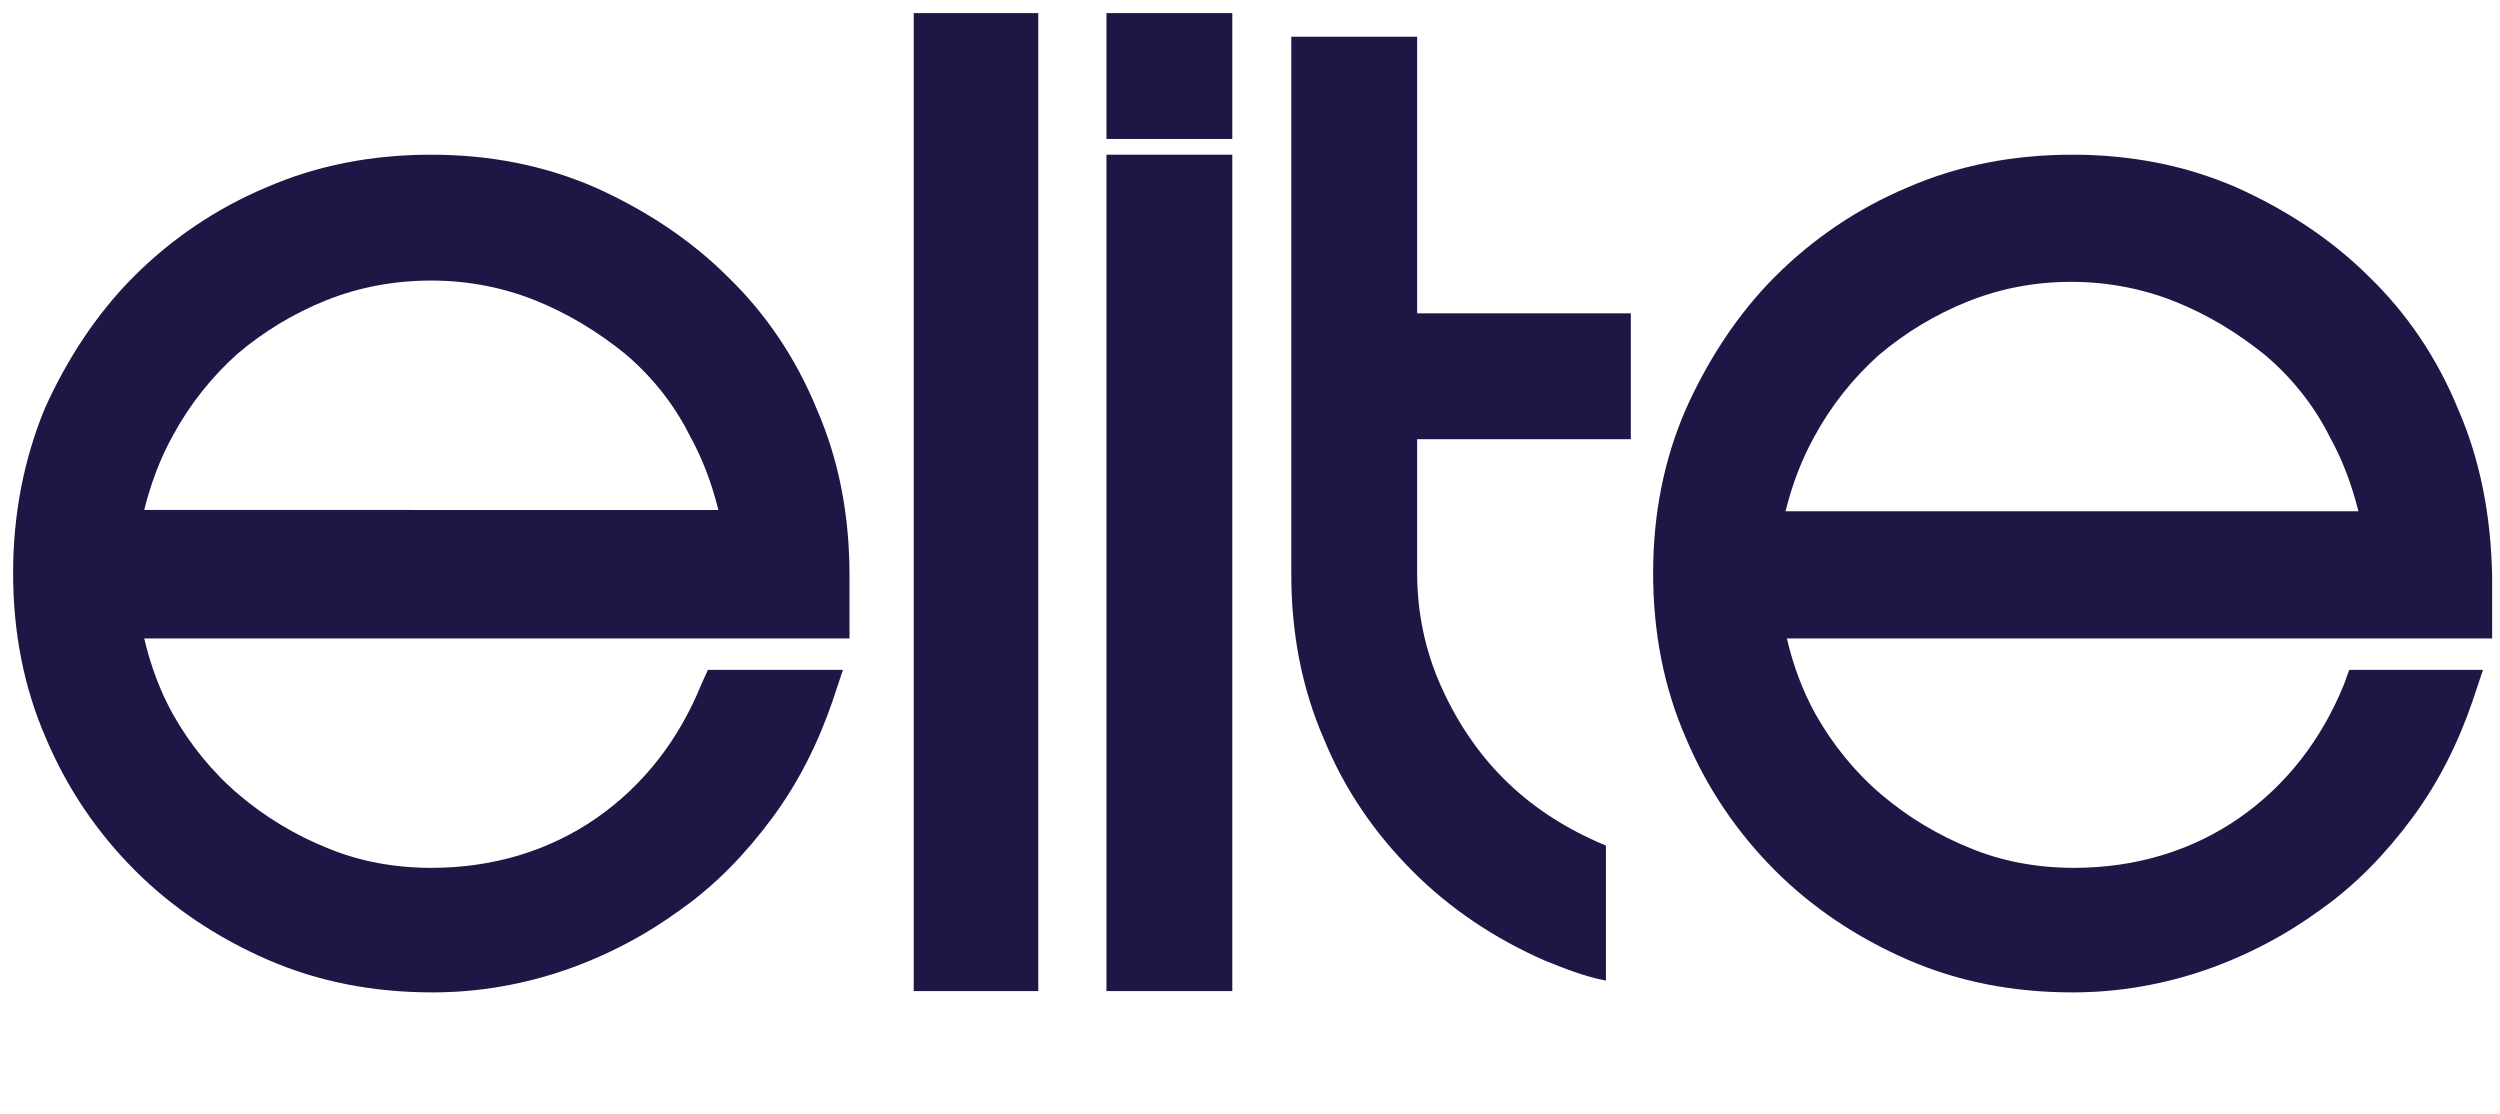
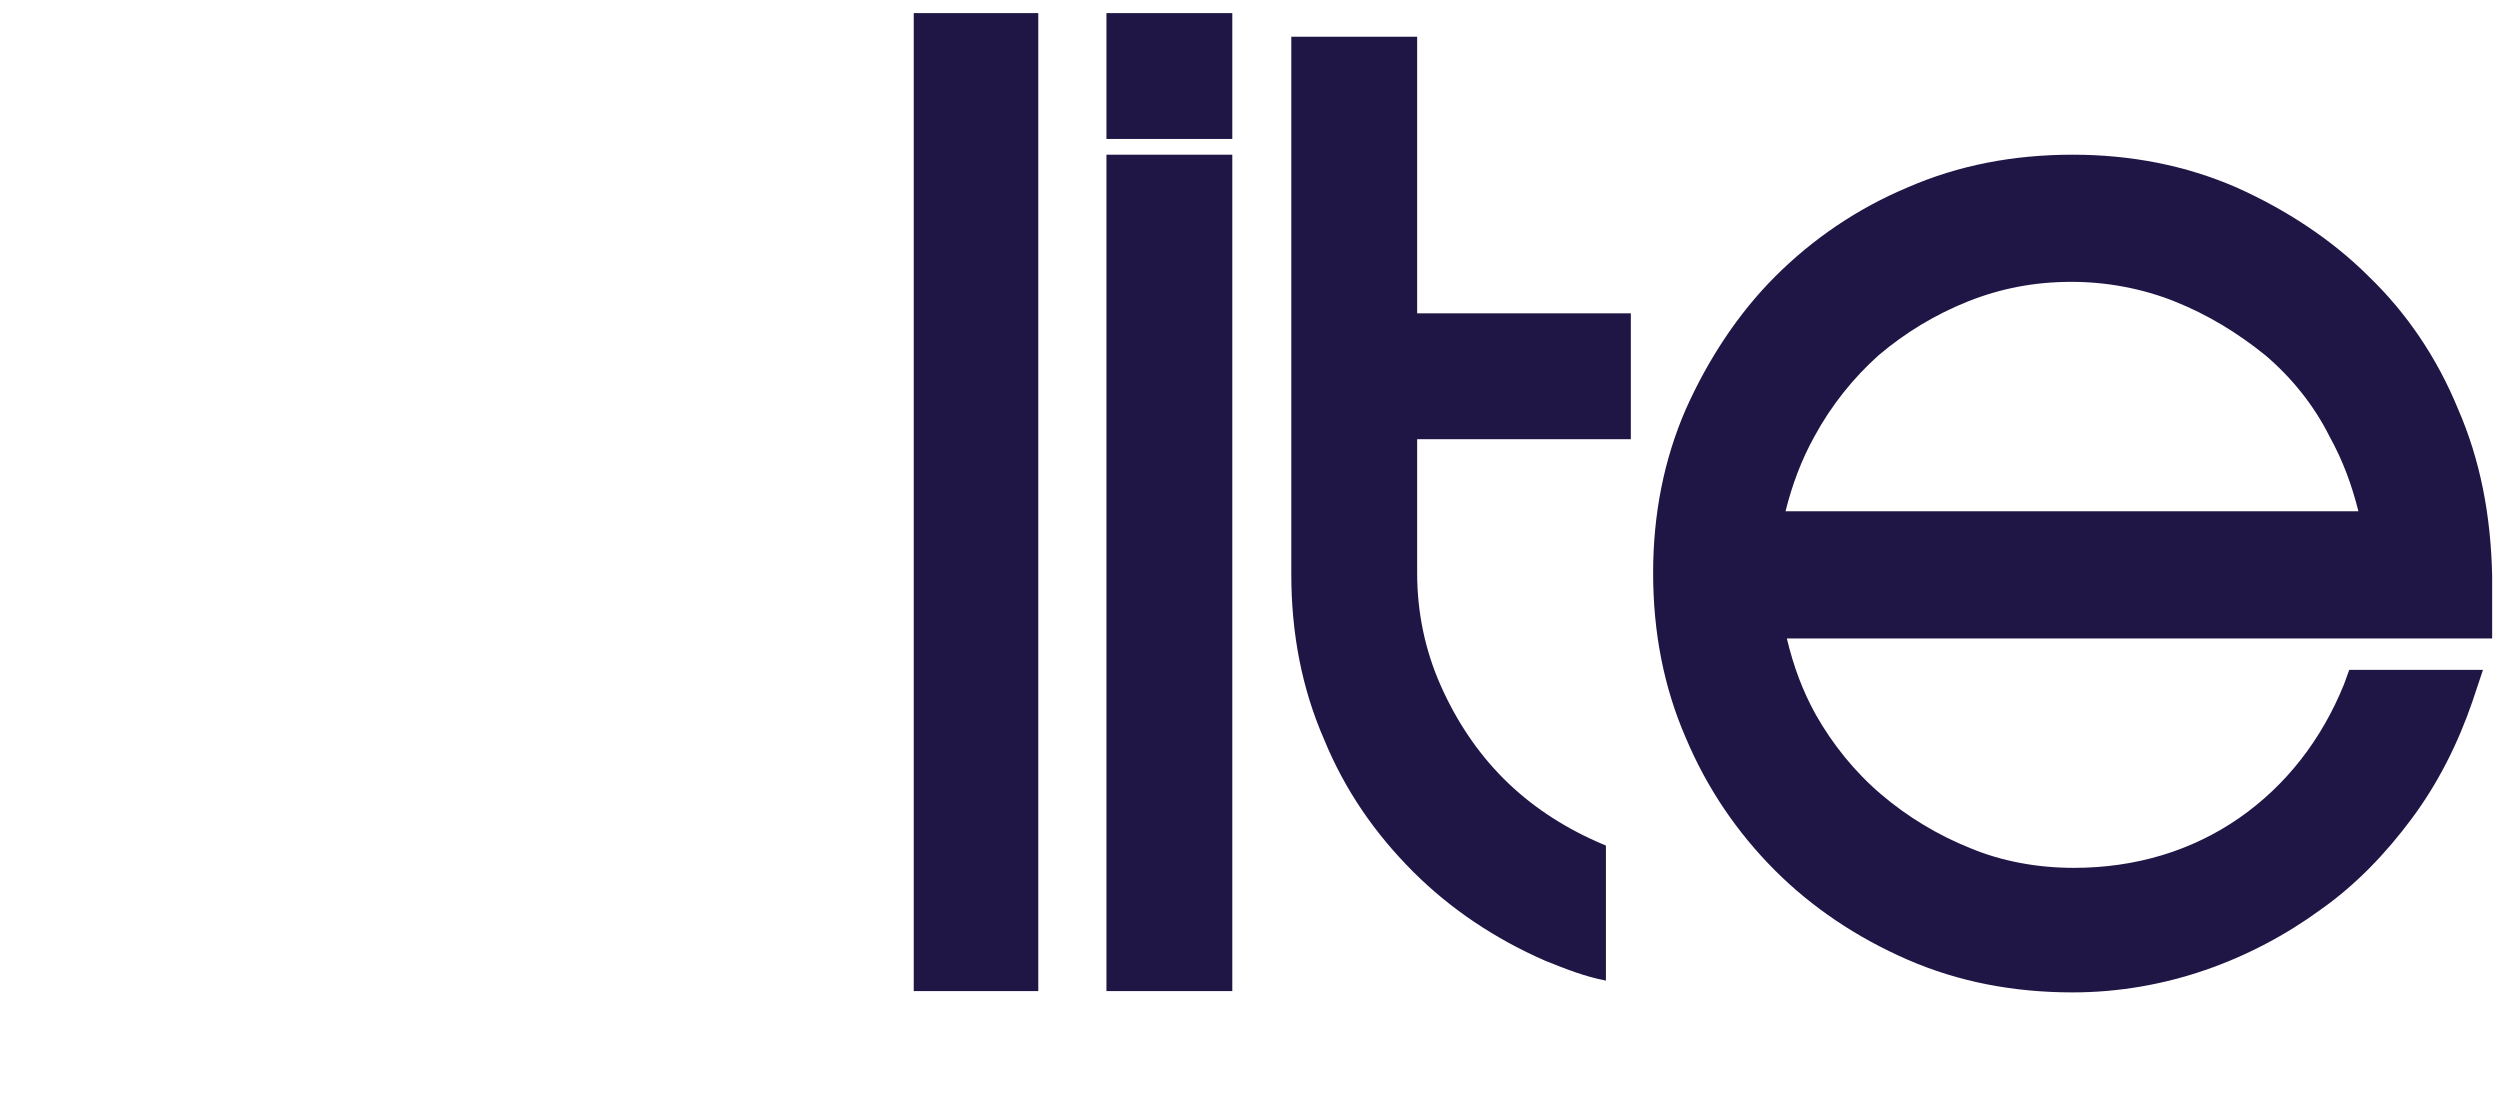
<svg xmlns="http://www.w3.org/2000/svg" version="1.1" id="Layer_1" x="0px" y="0px" viewBox="0 0 190.7 85" style="enable-background:new 0 0 190.7 85;" xml:space="preserve">
  <style type="text/css">
	.st0{fill:#1F1646;}
</style>
  <g>
-     <path class="st0" d="M62.3,31.2c-1.6-3.9-3.9-7.3-6.8-10.1c-2.8-2.8-6.3-5.1-10.1-6.8c-3.9-1.7-8.1-2.5-12.5-2.5   c-4.5,0-8.7,0.8-12.6,2.5c-3.8,1.6-7.2,3.9-10.1,6.8c-2.8,2.8-5.1,6.3-6.8,10.1C1.8,35.1,1,39.3,1,43.7c0,4.5,0.8,8.7,2.5,12.6   c1.6,3.8,3.9,7.2,6.8,10.1c2.8,2.8,6.2,5.1,10.1,6.8c3.9,1.7,8.1,2.5,12.6,2.5c3.5,0,6.9-0.6,10.1-1.7c3.2-1.1,6.2-2.7,8.8-4.6   c2.7-1.9,5-4.3,7-7c2-2.7,3.5-5.7,4.6-8.9l0.8-2.4h-2.5h-6.6H54l-0.5,1.1c-1.7,4.2-4.4,7.7-8,10.2c-3.6,2.5-7.9,3.8-12.6,3.8   c-2.8,0-5.5-0.5-7.9-1.5c-2.5-1-4.8-2.4-6.8-4.1c-2-1.7-3.7-3.8-5-6.1c-1-1.8-1.7-3.7-2.2-5.8h41.2H63h1.8v-1.8v-3   C64.8,39.3,64,35.1,62.3,31.2 M32.9,21.4c2.7,0,5.4,0.5,7.9,1.5c2.5,1,4.8,2.4,6.9,4.1c2,1.7,3.7,3.8,4.9,6.2   c1,1.8,1.7,3.7,2.2,5.7H11c0.5-2,1.2-3.9,2.2-5.7c1.3-2.4,3-4.5,4.9-6.2c2-1.7,4.3-3.1,6.8-4.1C27.4,21.9,30.1,21.4,32.9,21.4" />
    <polygon class="st0" points="77.5,1 71.4,1 69.7,1 69.7,2.8 69.7,73.9 69.7,75.6 71.4,75.6 77.5,75.6 79.2,75.6 79.2,73.9    79.2,2.8 79.2,1  " />
    <polygon class="st0" points="92.2,1 86.2,1 84.4,1 84.4,2.8 84.4,8.8 84.4,10.6 86.2,10.6 92.2,10.6 94,10.6 94,8.8 94,2.8 94,1     " />
    <polygon class="st0" points="86.2,11.8 84.4,11.8 84.4,13.6 84.4,73.9 84.4,75.6 86.2,75.6 92.2,75.6 94,75.6 94,73.9 94,13.6    94,11.8 92.2,11.8  " />
    <path class="st0" d="M122.5,64.5c-0.2-0.1-0.5-0.2-0.7-0.3c-2.7-1.2-5.1-2.8-7.1-4.8c-2-2-3.6-4.4-4.8-7.1   c-1.2-2.7-1.8-5.6-1.8-8.6V33.5h14.5h1.8v-1.8v-6v-1.8h-1.8h-14.5V4.6V2.8h-1.8h-6h-1.8v1.8v39.2c0,4.5,0.8,8.7,2.5,12.6   c1.6,3.9,3.9,7.2,6.8,10.1c2.8,2.8,6.2,5.1,10.1,6.8c1.5,0.6,3,1.2,4.6,1.5V64.5z" />
    <path class="st0" d="M187.5,31.2c-1.6-3.9-3.9-7.3-6.8-10.1c-2.8-2.8-6.3-5.1-10.1-6.8c-3.9-1.7-8.1-2.5-12.5-2.5   c-4.5,0-8.7,0.8-12.6,2.5c-3.8,1.6-7.2,3.9-10.1,6.8c-2.8,2.8-5.1,6.3-6.8,10.1c-1.7,3.9-2.5,8.1-2.5,12.5c0,4.5,0.8,8.7,2.5,12.6   c1.6,3.8,3.9,7.2,6.8,10.1c2.8,2.8,6.2,5.1,10.1,6.8c3.9,1.7,8.1,2.5,12.6,2.5c3.5,0,6.9-0.6,10.1-1.7c3.2-1.1,6.2-2.7,8.8-4.6   c2.7-1.9,5-4.3,7-7c2-2.7,3.5-5.7,4.6-8.9l0.8-2.4H187h-6.6h-1.2l-0.4,1.1c-1.7,4.2-4.4,7.7-8,10.2c-3.6,2.5-7.9,3.8-12.6,3.8   c-2.8,0-5.5-0.5-7.9-1.5c-2.5-1-4.8-2.4-6.8-4.1c-2-1.7-3.7-3.8-5-6.1c-1-1.8-1.7-3.7-2.2-5.8h41.2h10.8h1.8v-1.8v-3   C190,39.3,189.2,35.1,187.5,31.2 M136.2,39c0.5-2,1.2-3.9,2.2-5.7c1.3-2.4,3-4.5,4.9-6.2c2-1.7,4.3-3.1,6.8-4.1   c2.5-1,5.1-1.5,7.9-1.5c2.7,0,5.4,0.5,7.9,1.5c2.5,1,4.8,2.4,6.9,4.1c2,1.7,3.7,3.8,4.9,6.2c1,1.8,1.7,3.7,2.2,5.7H136.2z" />
  </g>
</svg>